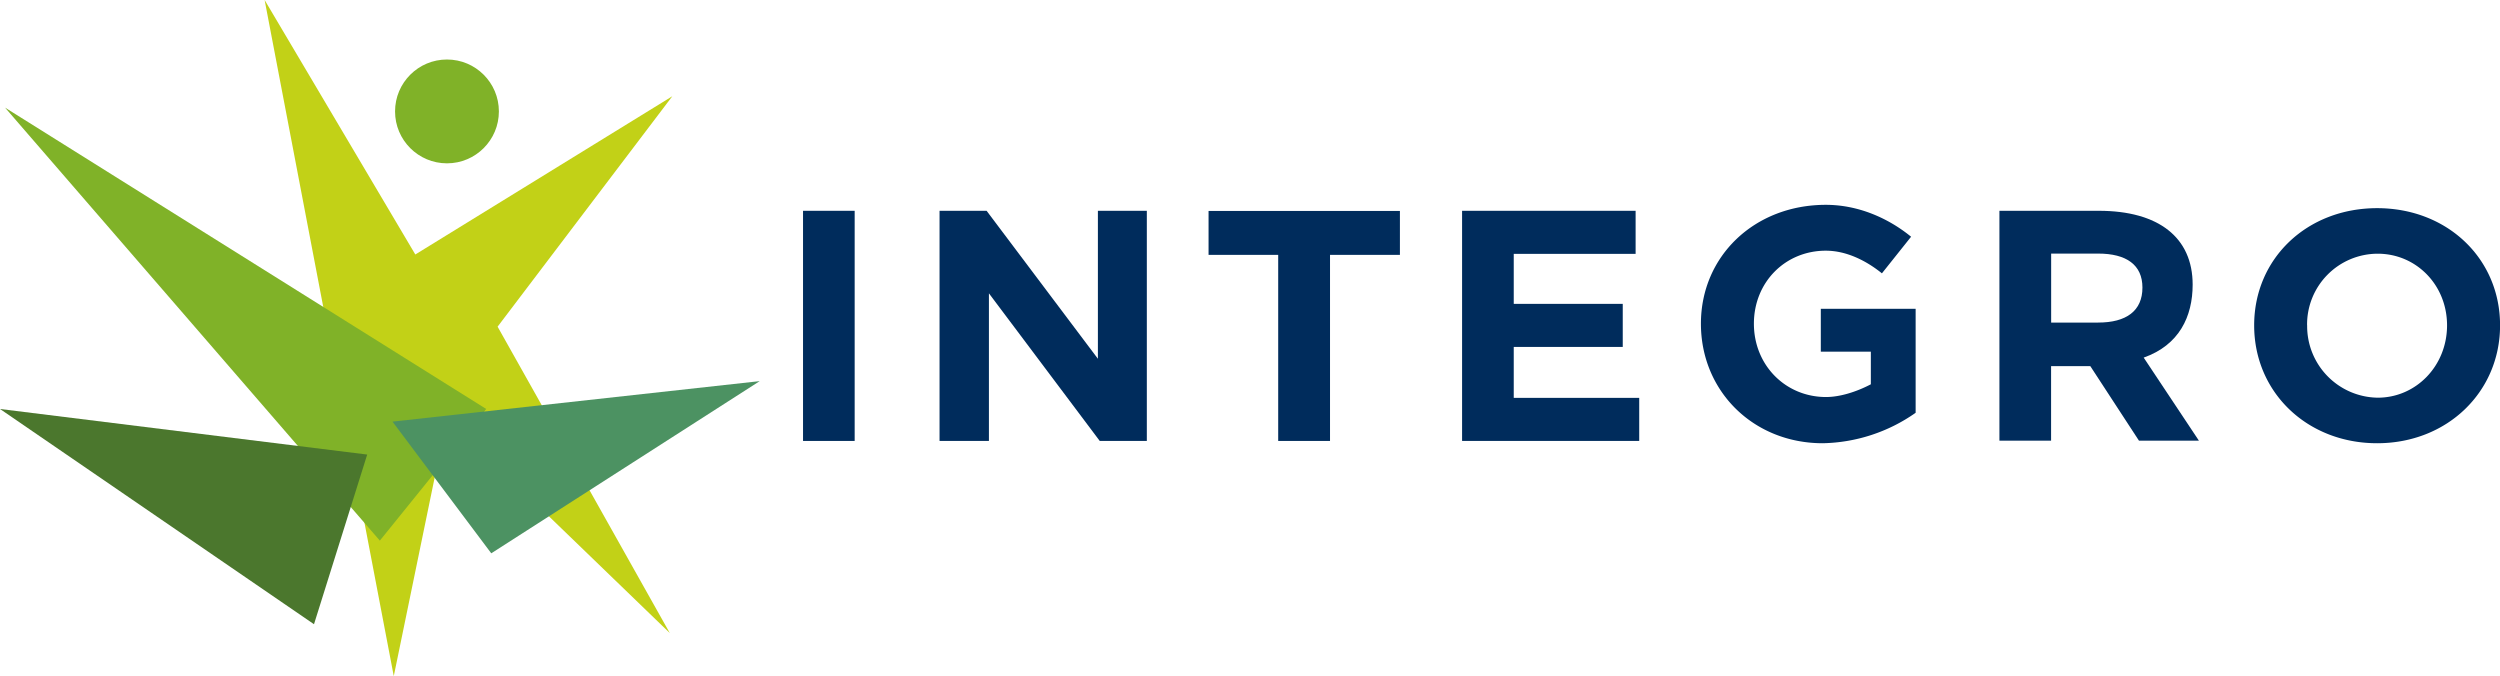
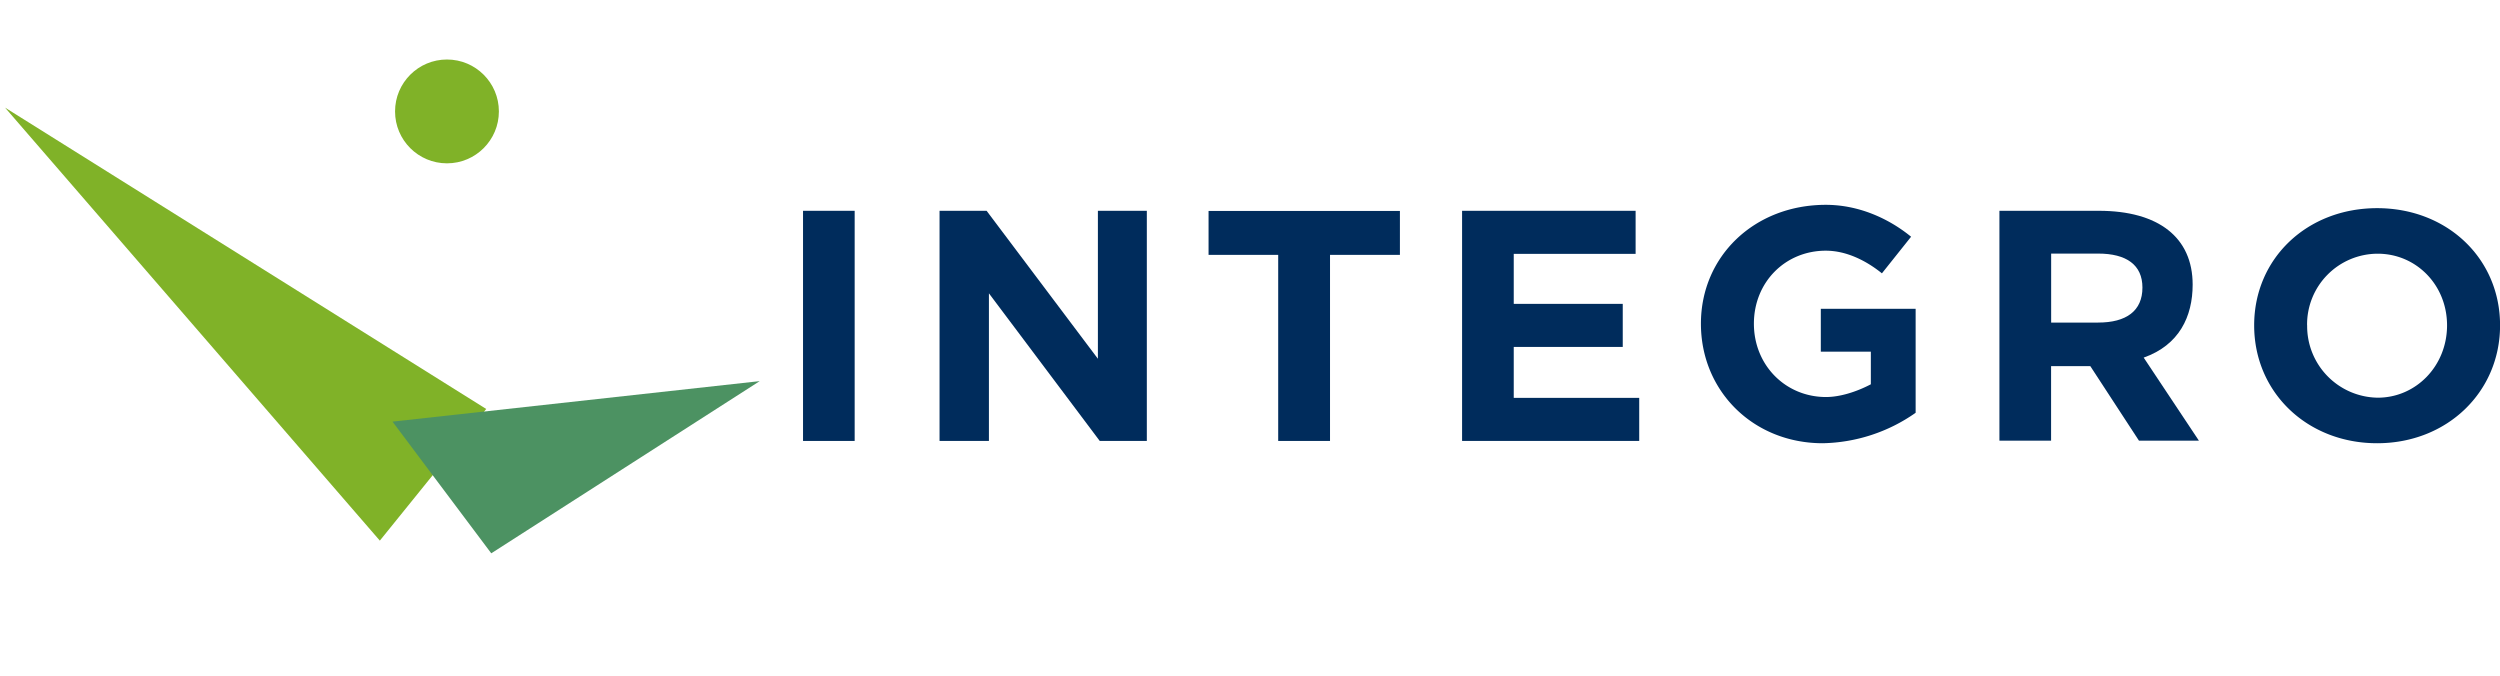
<svg xmlns="http://www.w3.org/2000/svg" viewBox="0 0 796.98 215.55">
  <defs>
    <style>.cls-1{fill:#c2d117;}.cls-2{fill:#80b228;}.cls-3{fill:#4c9262;}.cls-4{fill:#4b772d;}.cls-5{fill:#002c5c;}</style>
  </defs>
  <g id="Layer_2" data-name="Layer 2">
    <g id="Layer_1-2" data-name="Layer 1">
-       <polygon class="cls-1" points="84.36 0 125.53 215.54 142.49 133.2 213.53 201.82 158.63 104.14 214.33 30.68 132.4 81.13 84.36 0" />
      <polygon class="cls-2" points="1.61 34.31 155 130.38 121.09 172.35 1.61 34.31" />
      <polygon class="cls-3" points="125.13 134.41 242.19 121.5 156.61 176.39 125.13 134.41" />
-       <polygon class="cls-4" points="117.06 144.91 100.1 199 0 130.38 117.06 144.91" />
      <circle class="cls-2" cx="142.49" cy="35.52" r="16.55" />
      <path class="cls-5" d="M256,140.57V67.2h16.46v73.37Z" />
      <path class="cls-5" d="M350.59,140.57,315.26,93.51v47.06H299.52V67.2h15L350,114.37V67.2H365.6v73.37Z" />
      <path class="cls-5" d="M424,81.25v59.32H407.48V81.25h-22.2v-14h61v14Z" />
      <path class="cls-5" d="M482.57,80.93V96.86h34.75v13.73H482.57v16.25h40v13.73H466.1V67.2h55.32V80.93Z" />
      <path class="cls-5" d="M797,103.72c0,21.27-16.89,37.58-39.19,37.58s-39.2-16.21-39.2-37.58,16.89-37.36,39.2-37.36S797,82.36,797,103.72Zm-61.5,0A22.81,22.81,0,0,0,758,126.78c12.2,0,22.1-10.11,22.1-23.06s-9.9-22.84-22.1-22.84A22.55,22.55,0,0,0,735.48,103.72Z" />
      <path class="cls-5" d="M683.39,114C694.72,110,699,100.9,699,90.73c0-15-10.84-23.53-29.91-23.53H637.4v73.29h16.47V116.73h12.51l15.51,23.76H701Zm-14.5-11.16h-15v-22h15c9,0,14.1,3.61,14.1,10.83C683,99.12,677.84,102.83,668.89,102.83Z" />
      <path class="cls-5" d="M580.46,98.44v13.68h15.95v10.39c-4.69,2.46-9.91,4.06-14.28,4.06-12.93,0-23-10.14-23-23.38s10-23.27,22.93-23.27c6.36,0,12.65,3,17.88,7.22l9.3-11.67c-7.36-6-16.92-10.17-27.18-10.17-22.72,0-39.82,16.33-39.82,37.89S559,141.3,581.08,141.3a53.19,53.19,0,0,0,29.61-9.71V98.44Z" />
    </g>
  </g>
</svg>